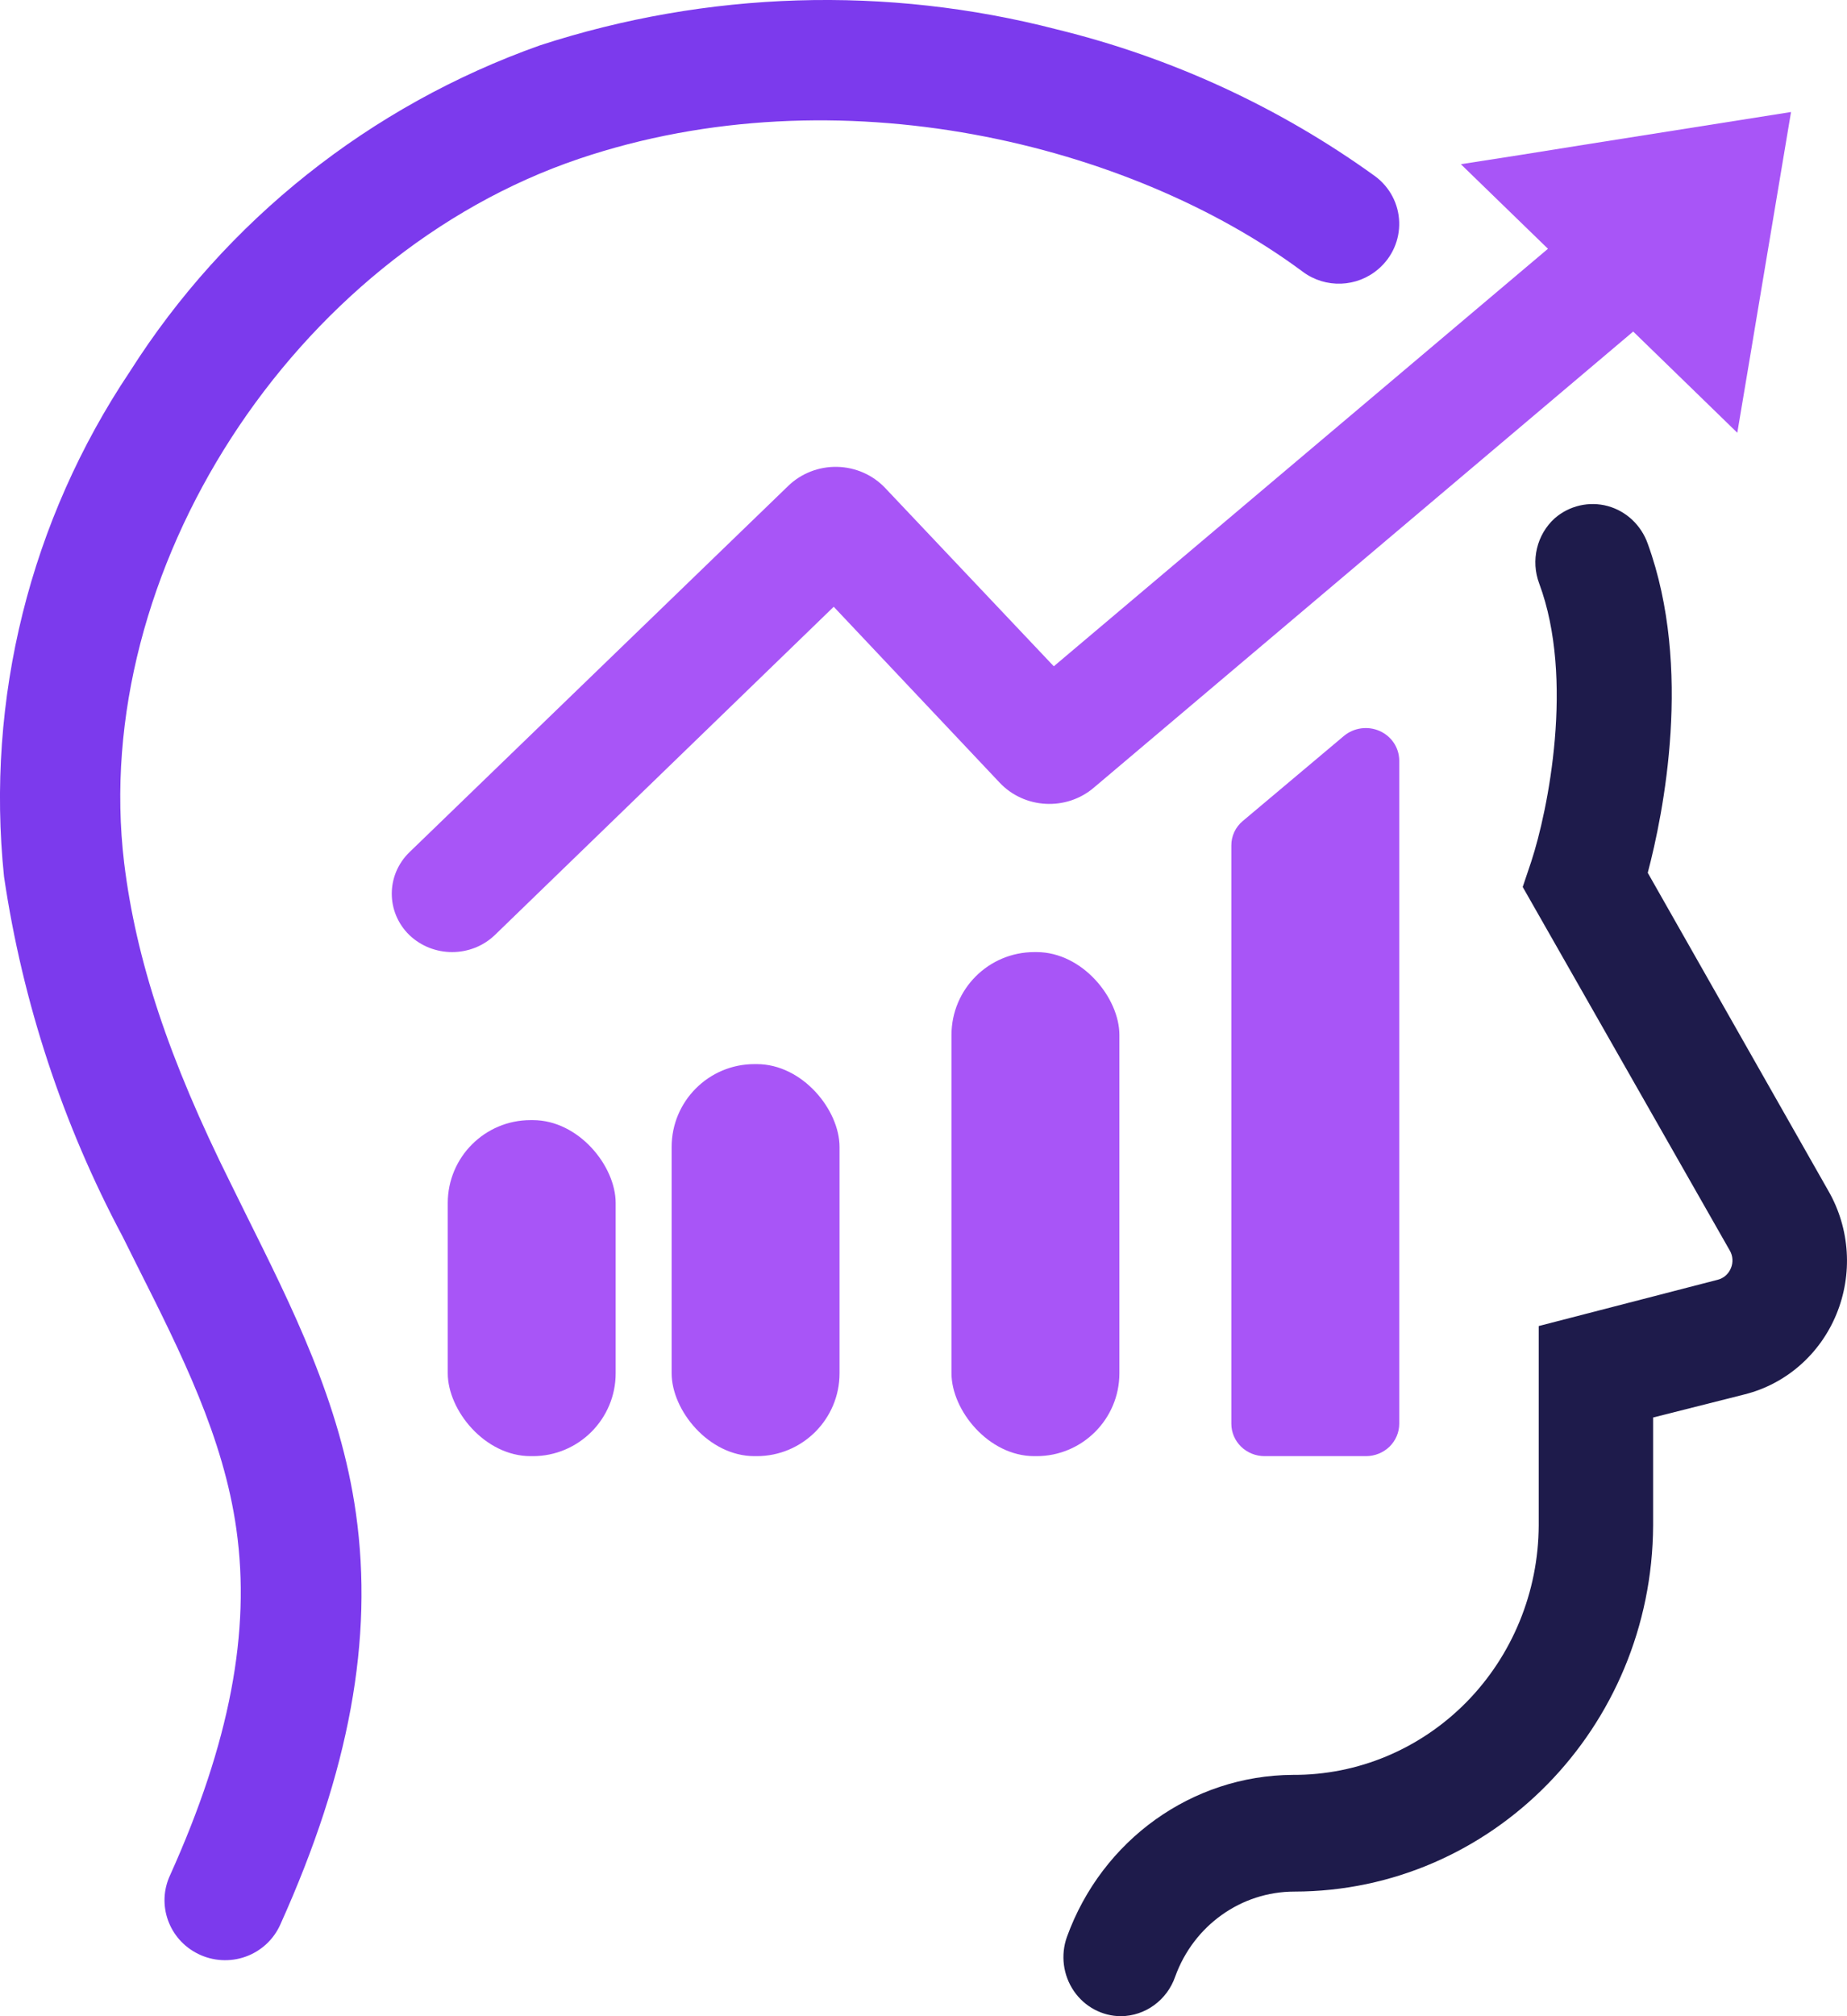
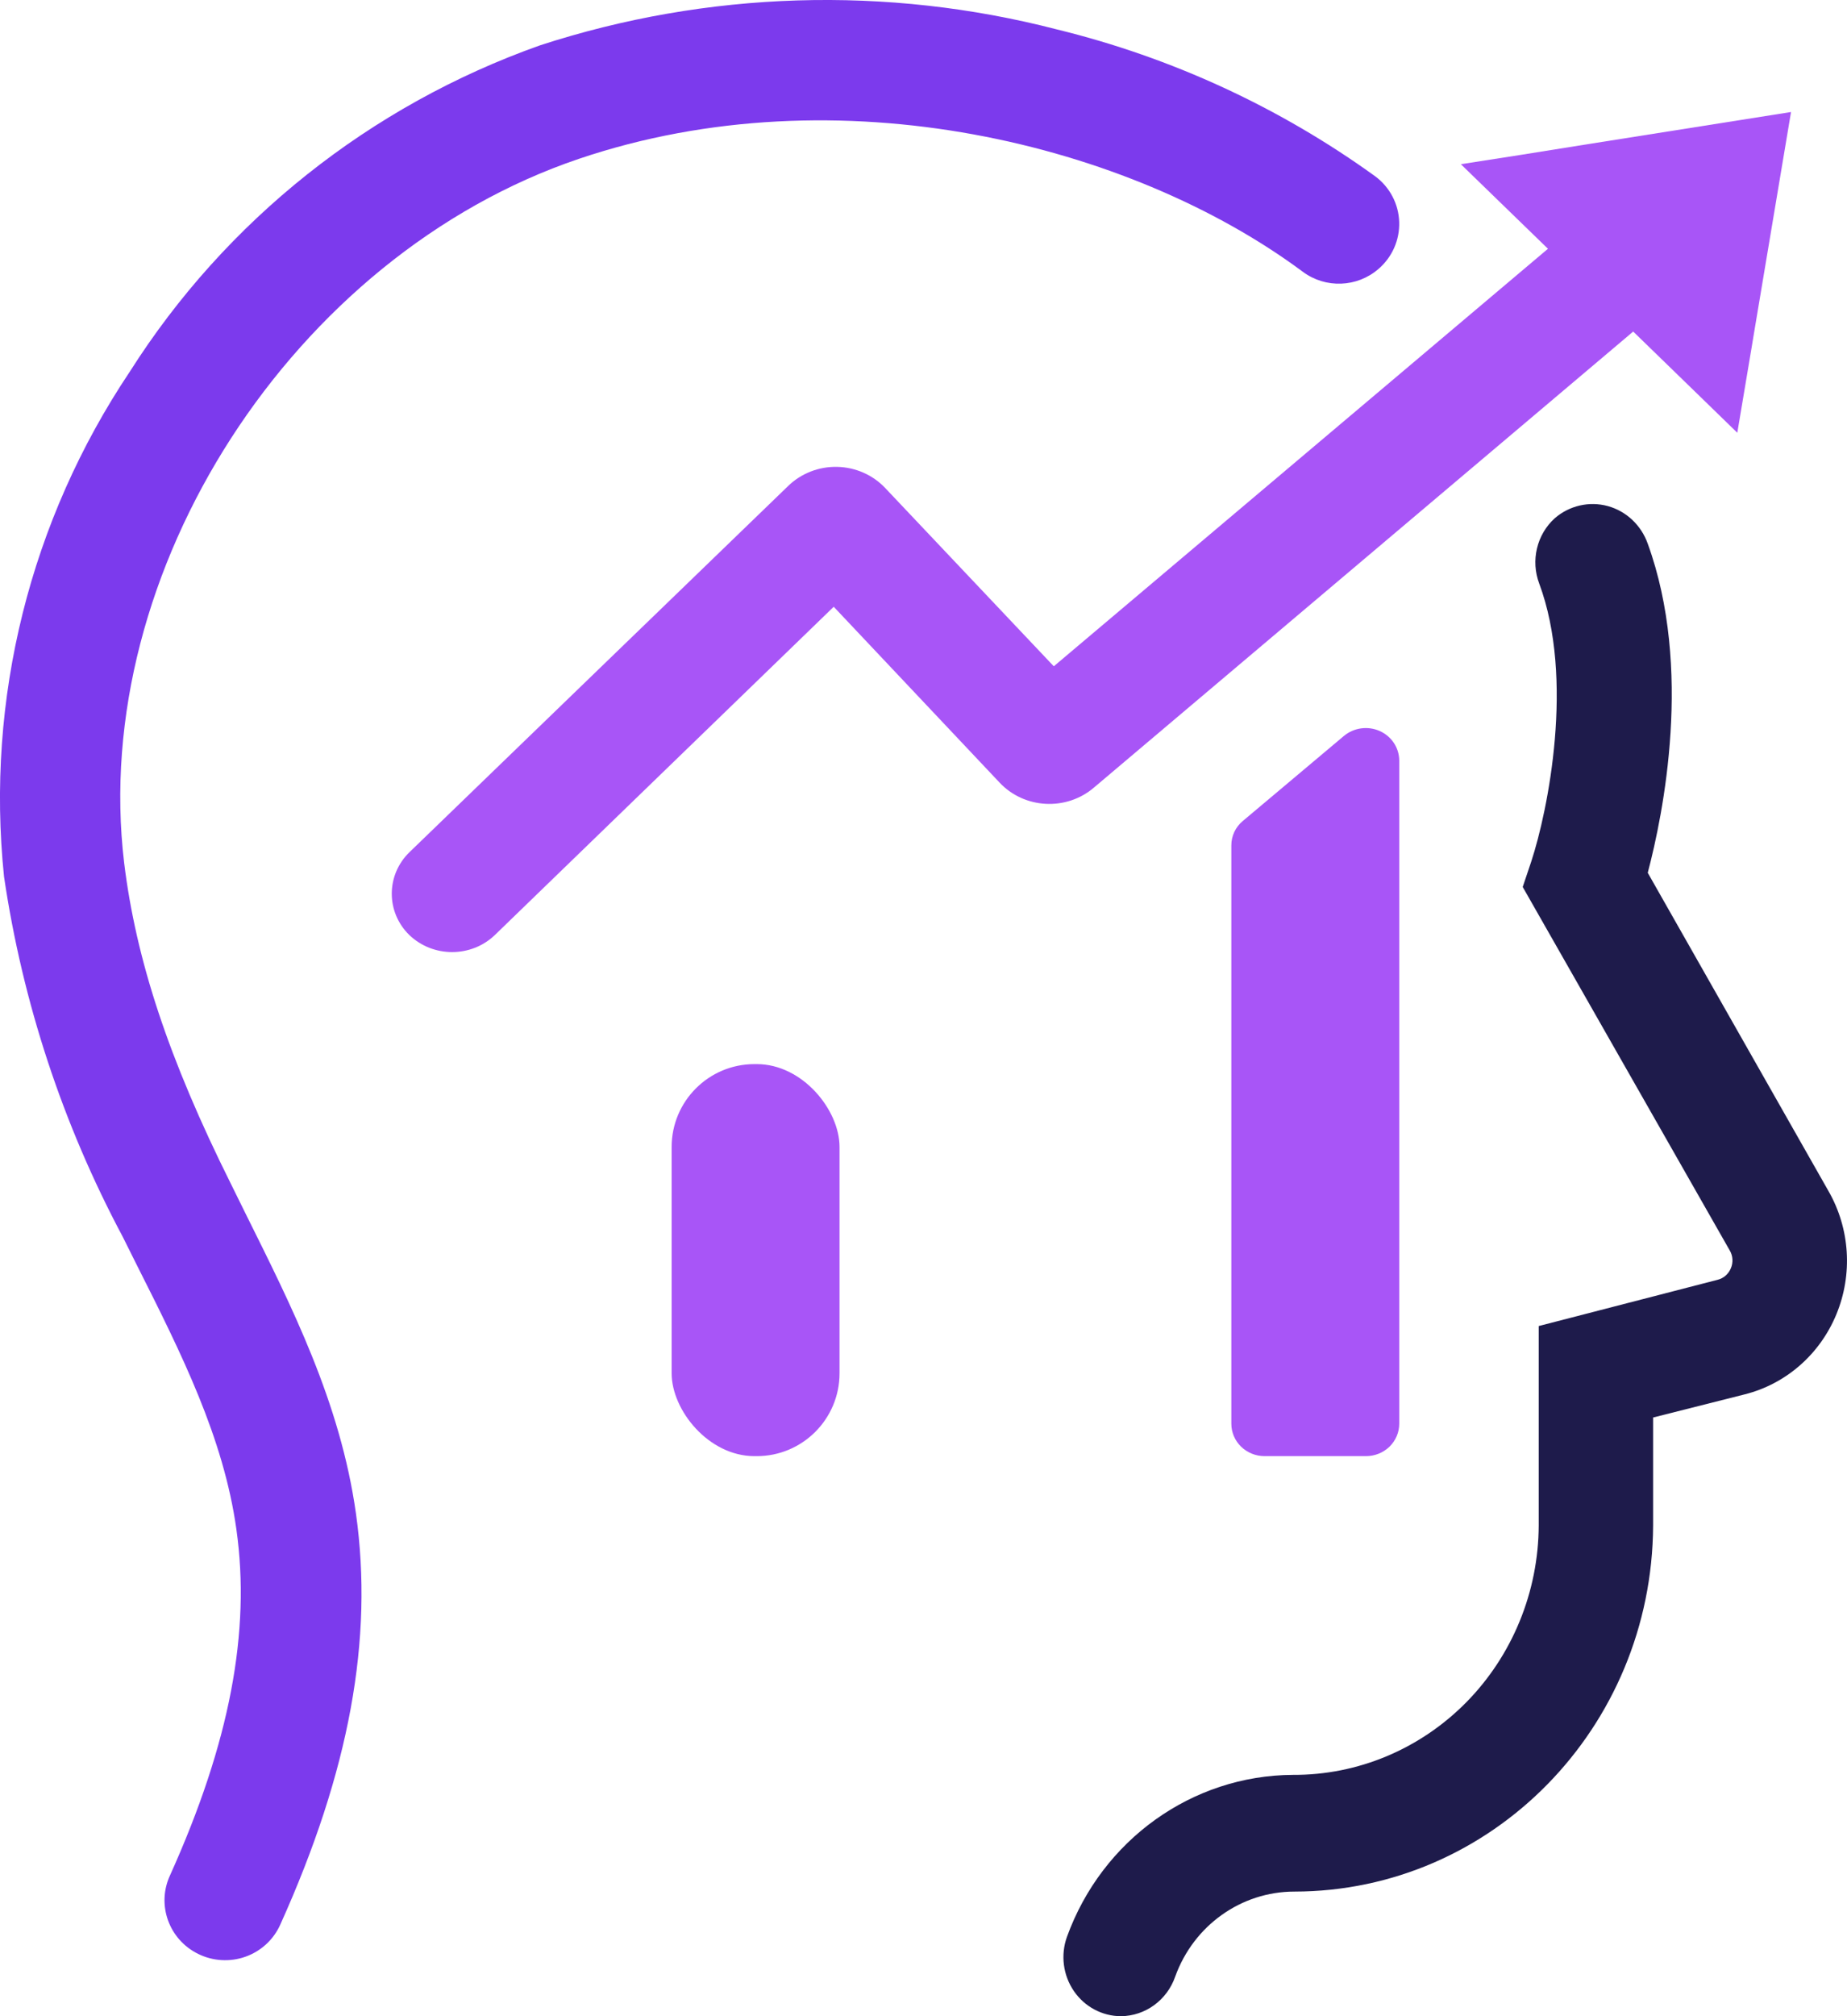
<svg xmlns="http://www.w3.org/2000/svg" width="33px" height="36px" viewBox="0 0 33 36" version="1.1">
  <title>favicon-admin</title>
  <g id="Icons" stroke="none" stroke-width="1" fill="none" fill-rule="evenodd">
    <g id="favicon" fill-rule="nonzero">
      <path d="M4.38,21.654 L4.126,21.139 C3.011,18.905 2.43,17.137 2.218,15.406 C1.595,10.201 5.241,4.561 10.346,2.835 C14.976,1.271 20.2,2.566 23.279,4.854 C23.684,5.154 24.246,5.133 24.627,4.804 L24.627,4.804 C24.873,4.594 25.01,4.285 24.999,3.963 C24.989,3.642 24.832,3.343 24.572,3.149 C22.867,1.918 20.935,1.027 18.886,0.526 C15.843,-0.262 12.634,-0.163 9.647,0.81 C6.613,1.886 4.032,3.937 2.32,6.635 C0.538,9.294 -0.256,12.481 0.072,15.653 C0.404,17.9 1.121,20.074 2.192,22.082 L2.451,22.601 C3.248,24.181 3.994,25.673 4.223,27.303 C4.482,29.134 4.105,31.116 3.04,33.48 C2.793,34.006 3.015,34.63 3.541,34.888 L3.541,34.888 C3.804,35.018 4.111,35.036 4.388,34.937 C4.665,34.838 4.889,34.631 5.008,34.364 C6.246,31.619 6.674,29.264 6.36,27.026 C6.081,25.036 5.207,23.318 4.38,21.654 Z" id="Path" fill="#7C3AED" />
      <path d="M32.671,21.27 L29.44,15.584 C29.718,14.53 30.247,11.929 29.44,9.708 C29.323,9.378 29.057,9.127 28.726,9.036 C28.394,8.946 28.041,9.027 27.779,9.253 C27.457,9.544 27.346,10.009 27.501,10.42 C28.135,12.123 27.658,14.472 27.359,15.382 L27.206,15.837 L30.906,22.329 C30.962,22.424 30.969,22.541 30.926,22.643 C30.884,22.746 30.798,22.823 30.692,22.85 L27.492,23.677 L27.492,27.237 C27.487,28.424 27.021,29.56 26.198,30.395 C25.374,31.23 24.261,31.697 23.101,31.691 C21.297,31.7 19.688,32.854 19.062,34.586 C18.947,34.909 18.994,35.268 19.186,35.55 C19.378,35.831 19.692,35.999 20.027,36 L20.027,36 C20.463,35.996 20.851,35.714 20.997,35.293 C21.326,34.381 22.176,33.775 23.126,33.775 C26.655,33.771 29.519,30.85 29.536,27.237 L29.536,25.31 L31.172,24.897 C31.908,24.712 32.515,24.183 32.81,23.468 C33.105,22.754 33.054,21.94 32.671,21.27 L32.671,21.27 Z" id="Path" fill="#1E1B4B" />
      <path d="M28.287,2.587 L27.18,2.764 L26.101,2.932 L27.657,4.442 L18.828,11.897 L15.818,8.716 C15.596,8.48 15.285,8.343 14.957,8.336 C14.629,8.329 14.312,8.453 14.08,8.679 L7.314,15.218 C6.895,15.627 6.895,16.288 7.314,16.696 L7.314,16.696 C7.738,17.101 8.418,17.101 8.841,16.696 L14.896,10.834 L17.856,13.97 C18.299,14.445 19.053,14.485 19.547,14.061 L29.18,5.92 L30.326,7.033 L31.04,7.727 L31.294,6.216 L31.332,5.986 L32,2 L28.287,2.587 Z" id="Path" fill="#A855F7" />
-       <rect id="Rectangle" fill="#A855F7" x="8" y="20" width="3" height="6" rx="1.48" />
      <rect id="Rectangle" fill="#A855F7" x="12" y="19" width="3" height="7" rx="1.48" />
-       <rect id="Rectangle" fill="#A855F7" x="17" y="17" width="3" height="9" rx="1.48" />
      <path d="M25,25.422 L25,13.577 C24.998,13.351 24.862,13.146 24.65,13.052 C24.438,12.958 24.189,12.993 24.012,13.14 L22.205,14.659 C22.074,14.768 21.999,14.928 22,15.096 L22,25.422 C22,25.575 22.063,25.722 22.174,25.831 C22.286,25.939 22.437,26 22.594,26 L24.406,26 C24.563,26 24.714,25.939 24.826,25.831 C24.937,25.722 25,25.575 25,25.422 Z" id="Path" fill="#A855F7" />
    </g>
  </g>
</svg>